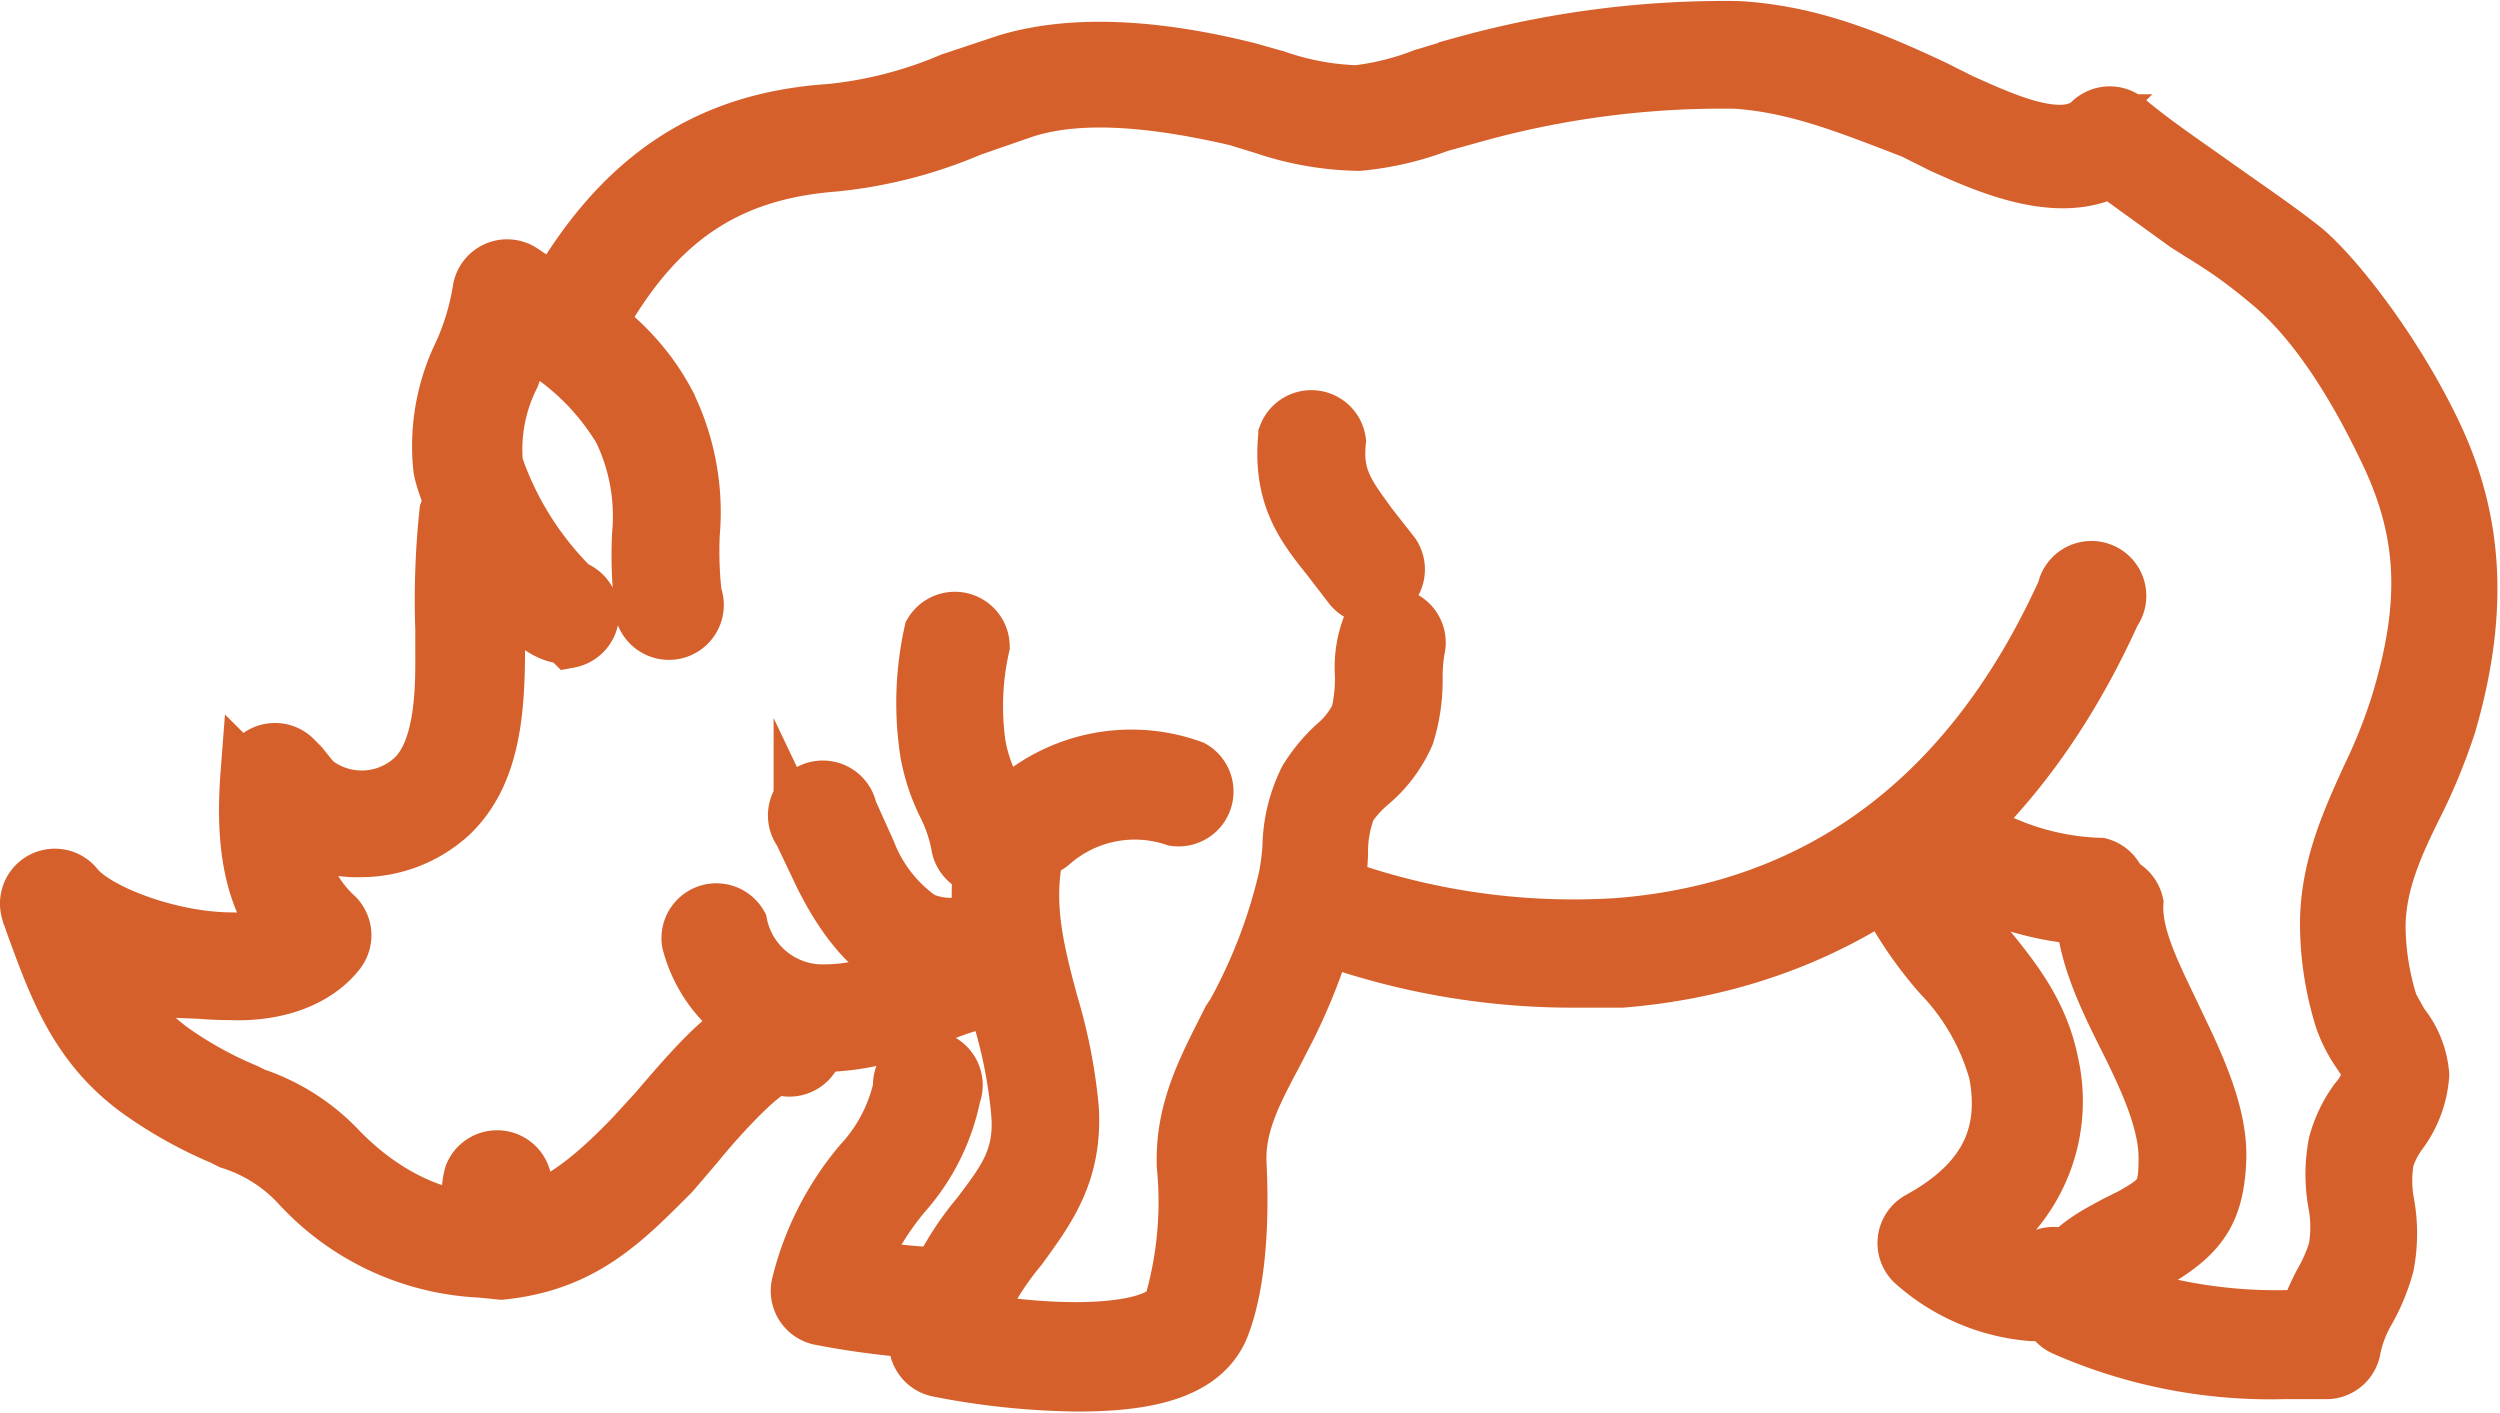
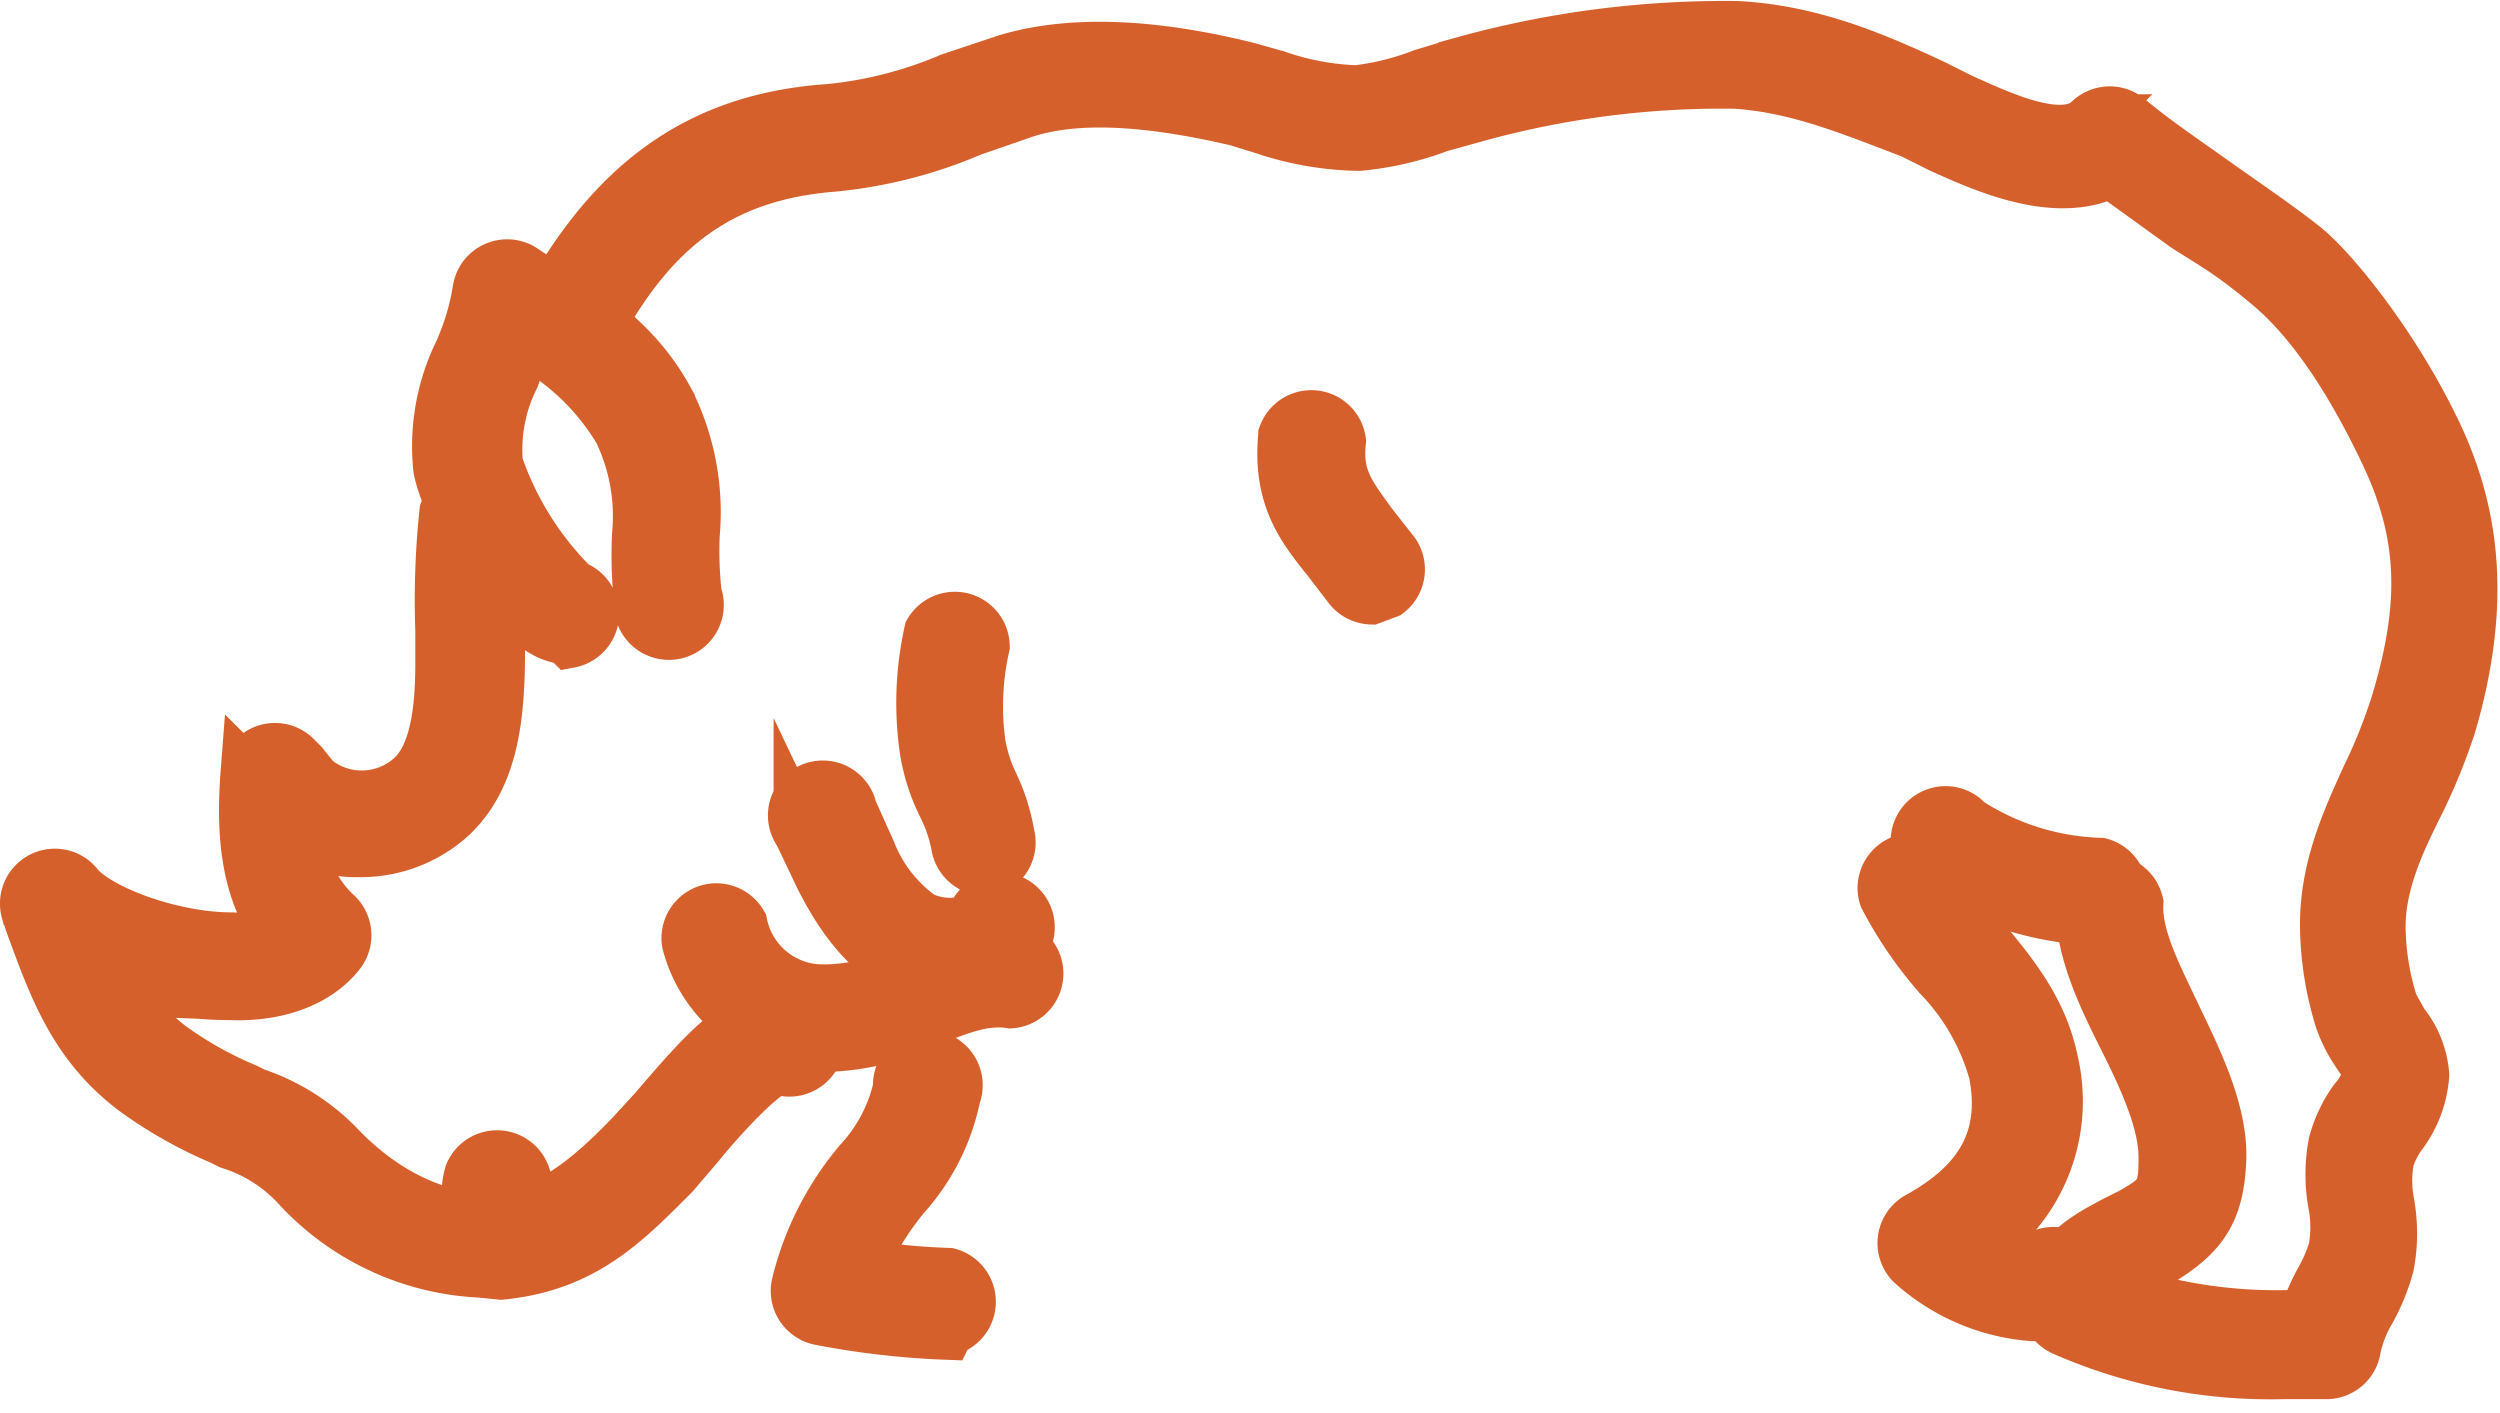
<svg xmlns="http://www.w3.org/2000/svg" viewBox="0 0 120.7 68.2">
  <title>zoo</title>
  <g id="Layer_2" data-name="Layer 2">
    <g id="Layer_1-2" data-name="Layer 1">
-       <path d="M75.9,47.4a35.6,35.6,0,0,1-12.3-2.2,1.4,1.4,0,0,1,1-2.5h0a33.7,33.7,0,0,0,13.6,1.9c9.7-.8,16.9-6.2,21.4-16.1a1.4,1.4,0,1,1,2.5,1.1C95.9,43.3,85.7,46.8,78.3,47.4Z" fill="#d6602b" stroke="#d6602b" stroke-linecap="round" stroke-miterlimit="10" stroke-width="2.5" />
      <path d="M17.4,41.1a5.7,5.7,0,0,1-3.8-1.3,1.4,1.4,0,0,1,1.8-2,3.6,3.6,0,0,0,4.5-.3c1.5-1.4,1.4-4.7,1.4-6.2v-.9a40.6,40.6,0,0,1,.2-5.7,1.4,1.4,0,0,1,2.7.3,38.6,38.6,0,0,0-.1,5.3v.9c0,3.1-.2,6.2-2.3,8.2A6.5,6.5,0,0,1,17.4,41.1Z" fill="#d6602b" stroke="#d6602b" stroke-linecap="round" stroke-miterlimit="10" stroke-width="2.5" />
      <path d="M110.3,66.3a24.8,24.8,0,0,1-10.7-2.1,1.4,1.4,0,0,1-.8-1.4c.2-2.2,2-3.1,3.3-3.8l.8-.4c1.4-.8,1.6-1,1.6-2.7s-.9-3.7-1.9-5.7-2.2-4.4-2.1-6.7a1.4,1.4,0,0,1,2.7.1c-.1,1.6.9,3.5,1.8,5.4s2.3,4.6,2.2,7-.8,3.6-3,4.9l-.9.5-1.3.8a23.9,23.9,0,0,0,9.3,1.3,12.5,12.5,0,0,1,.7-1.6,7.4,7.4,0,0,0,.7-1.6,6,6,0,0,0,0-2.1,8,8,0,0,1,0-3,6.4,6.4,0,0,1,1-2.1,3,3,0,0,0,.7-1.4l-.6-.9a6.8,6.8,0,0,1-.8-1.6,15.7,15.7,0,0,1-.7-4.2c-.1-2.9,1-5.3,2-7.5a26,26,0,0,0,1.4-3.5c1.5-4.9,1.3-8.3-.5-12.1s-3.7-6.5-5.6-8.1-2.7-2-4.1-2.9l-3.6-2.6c-2.6,1.3-6-.2-8.2-1.2l-.8-.4-.6-.3C89.4,5.3,86.8,4.2,83.8,4A44.6,44.6,0,0,0,71.3,5.6l-1.8.5a14.8,14.8,0,0,1-3.9.9,15.1,15.1,0,0,1-4.6-.8l-1.3-.4c-4.3-1-7.7-1.2-10.2-.4l-2.6.9A22.4,22.4,0,0,1,40.3,8c-5.2.4-8.6,2.7-11.4,7.8a1.4,1.4,0,1,1-2.4-1.3C29.8,8.6,34,5.7,40.1,5.3a19.9,19.9,0,0,0,5.8-1.5l2.7-.9c3-.9,6.9-.8,11.7.4l1.4.4a12.9,12.9,0,0,0,3.8.7,12.9,12.9,0,0,0,3.2-.8l2-.6A47.2,47.2,0,0,1,83.9,1.3c3.5.2,6.4,1.4,9.4,2.8l.6.3.8.4c1.8.8,4.9,2.3,6.2,1a1.4,1.4,0,0,1,1.8-.1c1.3,1.1,2.8,2.1,4.2,3.1s2.9,2,4.3,3.1,4.4,4.8,6.4,9,2.3,8.6.7,14.1a28.5,28.5,0,0,1-1.6,3.9c-1,2-1.9,4-1.8,6.2a12.8,12.8,0,0,0,.6,3.4l.5.9a4.5,4.5,0,0,1,1,2.5,5.4,5.4,0,0,1-1.1,2.9,4.2,4.2,0,0,0-.6,1.2,5.8,5.8,0,0,0,0,2,8.2,8.2,0,0,1,0,3.1,9.7,9.7,0,0,1-.9,2.2,6,6,0,0,0-.7,1.8,1.4,1.4,0,0,1-1.3,1.2Z" fill="#d6602b" stroke="#d6602b" stroke-linecap="round" stroke-miterlimit="10" stroke-width="2.5" />
      <path d="M101.4,44.4h0a15.1,15.1,0,0,1-8-2.5A1.4,1.4,0,1,1,95,39.7a12.4,12.4,0,0,0,6.4,2,1.4,1.4,0,0,1,0,2.7Z" fill="#d6602b" stroke="#d6602b" stroke-linecap="round" stroke-miterlimit="10" stroke-width="2.5" />
      <path d="M98.1,63.5A9.8,9.8,0,0,1,92.3,61a1.4,1.4,0,0,1,.3-2.2c3.1-1.7,4.3-3.9,3.7-7a11,11,0,0,0-2.7-4.7,19.5,19.5,0,0,1-2.6-3.8,1.4,1.4,0,0,1,2.5-1.2,17.2,17.2,0,0,0,2.3,3.3c1.4,1.7,2.8,3.4,3.3,5.9a8.4,8.4,0,0,1-3.3,8.7,4.8,4.8,0,0,0,2.6.7,1.4,1.4,0,0,1,1.9.4,1.4,1.4,0,0,1-.4,1.9A3.1,3.1,0,0,1,98.1,63.5Z" fill="#d6602b" stroke="#d6602b" stroke-linecap="round" stroke-miterlimit="10" stroke-width="2.5" />
      <path d="M23.2,61.4a12.8,12.8,0,0,1-8.9-4.2,7.5,7.5,0,0,0-3.2-2l-.4-.2a21,21,0,0,1-4.1-2.3c-3-2.2-4-5.1-5.1-8.1l-.2-.6a1.4,1.4,0,0,1,2.4-1.3c.9,1.2,4.5,2.6,7.5,2.6a6.1,6.1,0,0,0,2.2-.3c-1.6-2.2-1.7-5.1-1.5-7.7a1.4,1.4,0,0,1,2.4-.7l.3.3.8,1a1.4,1.4,0,0,1-.5,1.9l-.4.2a5.4,5.4,0,0,0,1.7,4.1,1.4,1.4,0,0,1,.2,1.9c-1,1.3-2.9,2.1-5.3,2A16.7,16.7,0,0,1,5.4,47a9.2,9.2,0,0,0,2.9,3.6,18.3,18.3,0,0,0,3.6,2l.4.2a10.1,10.1,0,0,1,4.1,2.6c2.3,2.4,5.1,3.6,7.5,3.4s4.3-1.6,6.6-4l1.1-1.2c2.4-2.8,4.3-5,6.4-4.7a1.4,1.4,0,1,1-.4,2.7c-.8.1-3.1,2.7-3.9,3.7l-1.2,1.4c-2.3,2.3-4.3,4.4-8.3,4.8Z" fill="#d6602b" stroke="#d6602b" stroke-linecap="round" stroke-miterlimit="10" stroke-width="2.5" />
      <path d="M40,50.5H39a6.7,6.7,0,0,1-5.8-5,1.4,1.4,0,0,1,2.6-.9,4,4,0,0,0,3.6,3.2,8.1,8.1,0,0,0,4.3-1,9.9,9.9,0,0,1,5.5-1.1,1.4,1.4,0,0,1-.4,2.7c-1.3-.2-2.5.3-4,.9A12.1,12.1,0,0,1,40,50.5Z" fill="#d6602b" stroke="#d6602b" stroke-linecap="round" stroke-miterlimit="10" stroke-width="2.5" />
-       <path d="M52,66.9a36.8,36.8,0,0,1-6.7-.7,1.4,1.4,0,0,1-1.1-1.7,14.5,14.5,0,0,1,3-5.9c1.2-1.6,2.1-2.7,1.9-4.9a23.3,23.3,0,0,0-.9-4.6c-.7-2.8-1.5-5.6-.6-9a1.4,1.4,0,0,1,2.6.7c-.7,2.6-.1,5,.6,7.6a25.8,25.8,0,0,1,1,5.1c.2,3.2-1.2,5-2.5,6.8a13.9,13.9,0,0,0-2.1,3.4c4.9.8,8.8.4,9.3-.8a17.7,17.7,0,0,0,.6-6.6c-.1-2.8,1.1-4.9,2.2-7.1l.2-.3A25.3,25.3,0,0,0,62,42.4a11.4,11.4,0,0,0,.2-1.5,7.7,7.7,0,0,1,.8-3.3,7.9,7.9,0,0,1,1.4-1.7,4.3,4.3,0,0,0,1.1-1.4,7.5,7.5,0,0,0,.2-1.9,5.6,5.6,0,0,1,.4-2.5,1.4,1.4,0,0,1,2.4,1.3,8.3,8.3,0,0,0-.1,1.3,8.9,8.9,0,0,1-.4,2.8,6.6,6.6,0,0,1-1.8,2.4,5.6,5.6,0,0,0-1,1.1,5.7,5.7,0,0,0-.4,2.2,13.5,13.5,0,0,1-.2,1.9A28,28,0,0,1,62,50.2l-.2.4c-1,1.9-2,3.6-1.9,5.6s.1,5.4-.8,7.8S55.2,66.9,52,66.9Z" fill="#d6602b" stroke="#d6602b" stroke-linecap="round" stroke-miterlimit="10" stroke-width="2.5" />
      <path d="M45.7,64.4h0a40,40,0,0,1-6.1-.7A1.4,1.4,0,0,1,38.5,62a14.5,14.5,0,0,1,3-5.9,7.8,7.8,0,0,0,1.9-3.6,1.4,1.4,0,1,1,2.7.4,10.3,10.3,0,0,1-2.4,4.8,14,14,0,0,0-2.1,3.4,34.4,34.4,0,0,0,4.2.4,1.4,1.4,0,0,1,0,2.7Z" fill="#d6602b" stroke="#d6602b" stroke-linecap="round" stroke-miterlimit="10" stroke-width="2.5" />
      <path d="M46.1,47.3a6.5,6.5,0,0,1-2.7-.6c-1.8-.9-3-2.8-3.8-4.4l-1-2.1a1.4,1.4,0,1,1,2.5-1.1l.9,2a7,7,0,0,0,2.5,3.2,3.4,3.4,0,0,0,2.2.2h.2a1.4,1.4,0,1,1,2.5,1.1A3,3,0,0,1,47.7,47,4.7,4.7,0,0,1,46.1,47.3Z" fill="#d6602b" stroke="#d6602b" stroke-linecap="round" stroke-miterlimit="10" stroke-width="2.5" />
      <path d="M47.6,42a1.4,1.4,0,0,1-1.4-1.2,7.2,7.2,0,0,0-.6-1.8,9.5,9.5,0,0,1-.9-2.7,15.8,15.8,0,0,1,.2-5.8,1.4,1.4,0,0,1,2.6.7,13.2,13.2,0,0,0-.2,4.7,7.2,7.2,0,0,0,.6,1.9,9.3,9.3,0,0,1,.8,2.5A1.4,1.4,0,0,1,47.8,42Z" fill="#d6602b" stroke="#d6602b" stroke-linecap="round" stroke-miterlimit="10" stroke-width="2.5" />
      <path d="M27.3,30.8h0c-2.5,0-5.8-6.3-6.1-8.2a10.3,10.3,0,0,1,1-5.6,12,12,0,0,0,.9-3,1.4,1.4,0,0,1,2.1-1l.6.4c2.4,1.5,4.9,3,6.5,6a12,12,0,0,1,1.2,6.4,18.5,18.5,0,0,0,.1,2.9,1.4,1.4,0,1,1-2.7.4,20.9,20.9,0,0,1-.1-3.3,9.5,9.5,0,0,0-.9-5,11.7,11.7,0,0,0-4.5-4.3l-.6,1.7a7.8,7.8,0,0,0-.8,4.2,15.2,15.2,0,0,0,3.7,5.9,1.4,1.4,0,0,1-.2,2.7Z" fill="#d6602b" stroke="#d6602b" stroke-linecap="round" stroke-miterlimit="10" stroke-width="2.5" />
-       <path d="M49.7,41.1a1.4,1.4,0,0,1-1-2.3A8.7,8.7,0,0,1,57.6,37a1.4,1.4,0,0,1-.9,2.6,6,6,0,0,0-5.9,1.2A1.4,1.4,0,0,1,49.7,41.1Z" fill="#d6602b" stroke="#d6602b" stroke-linecap="round" stroke-miterlimit="10" stroke-width="2.5" />
      <path d="M25.4,60.8a2.6,2.6,0,0,1-1.6-.5,3.5,3.5,0,0,1-1.1-3.6,1.4,1.4,0,0,1,2.7.5,1.4,1.4,0,0,0,0,.8h.2a1.4,1.4,0,0,1,1.2,2.4A3.4,3.4,0,0,1,25.4,60.8Z" fill="#d6602b" stroke="#d6602b" stroke-linecap="round" stroke-miterlimit="10" stroke-width="2.5" />
      <path d="M66.2,28.9a1.4,1.4,0,0,1-1.1-.6l-1-1.3c-1.2-1.5-2.4-3-2.1-6a1.4,1.4,0,0,1,2.7.3c-.2,1.8.5,2.6,1.5,4l1.1,1.4a1.4,1.4,0,0,1-.3,1.9Z" fill="#d6602b" stroke="#d6602b" stroke-linecap="round" stroke-miterlimit="10" stroke-width="2.5" />
    </g>
  </g>
</svg>